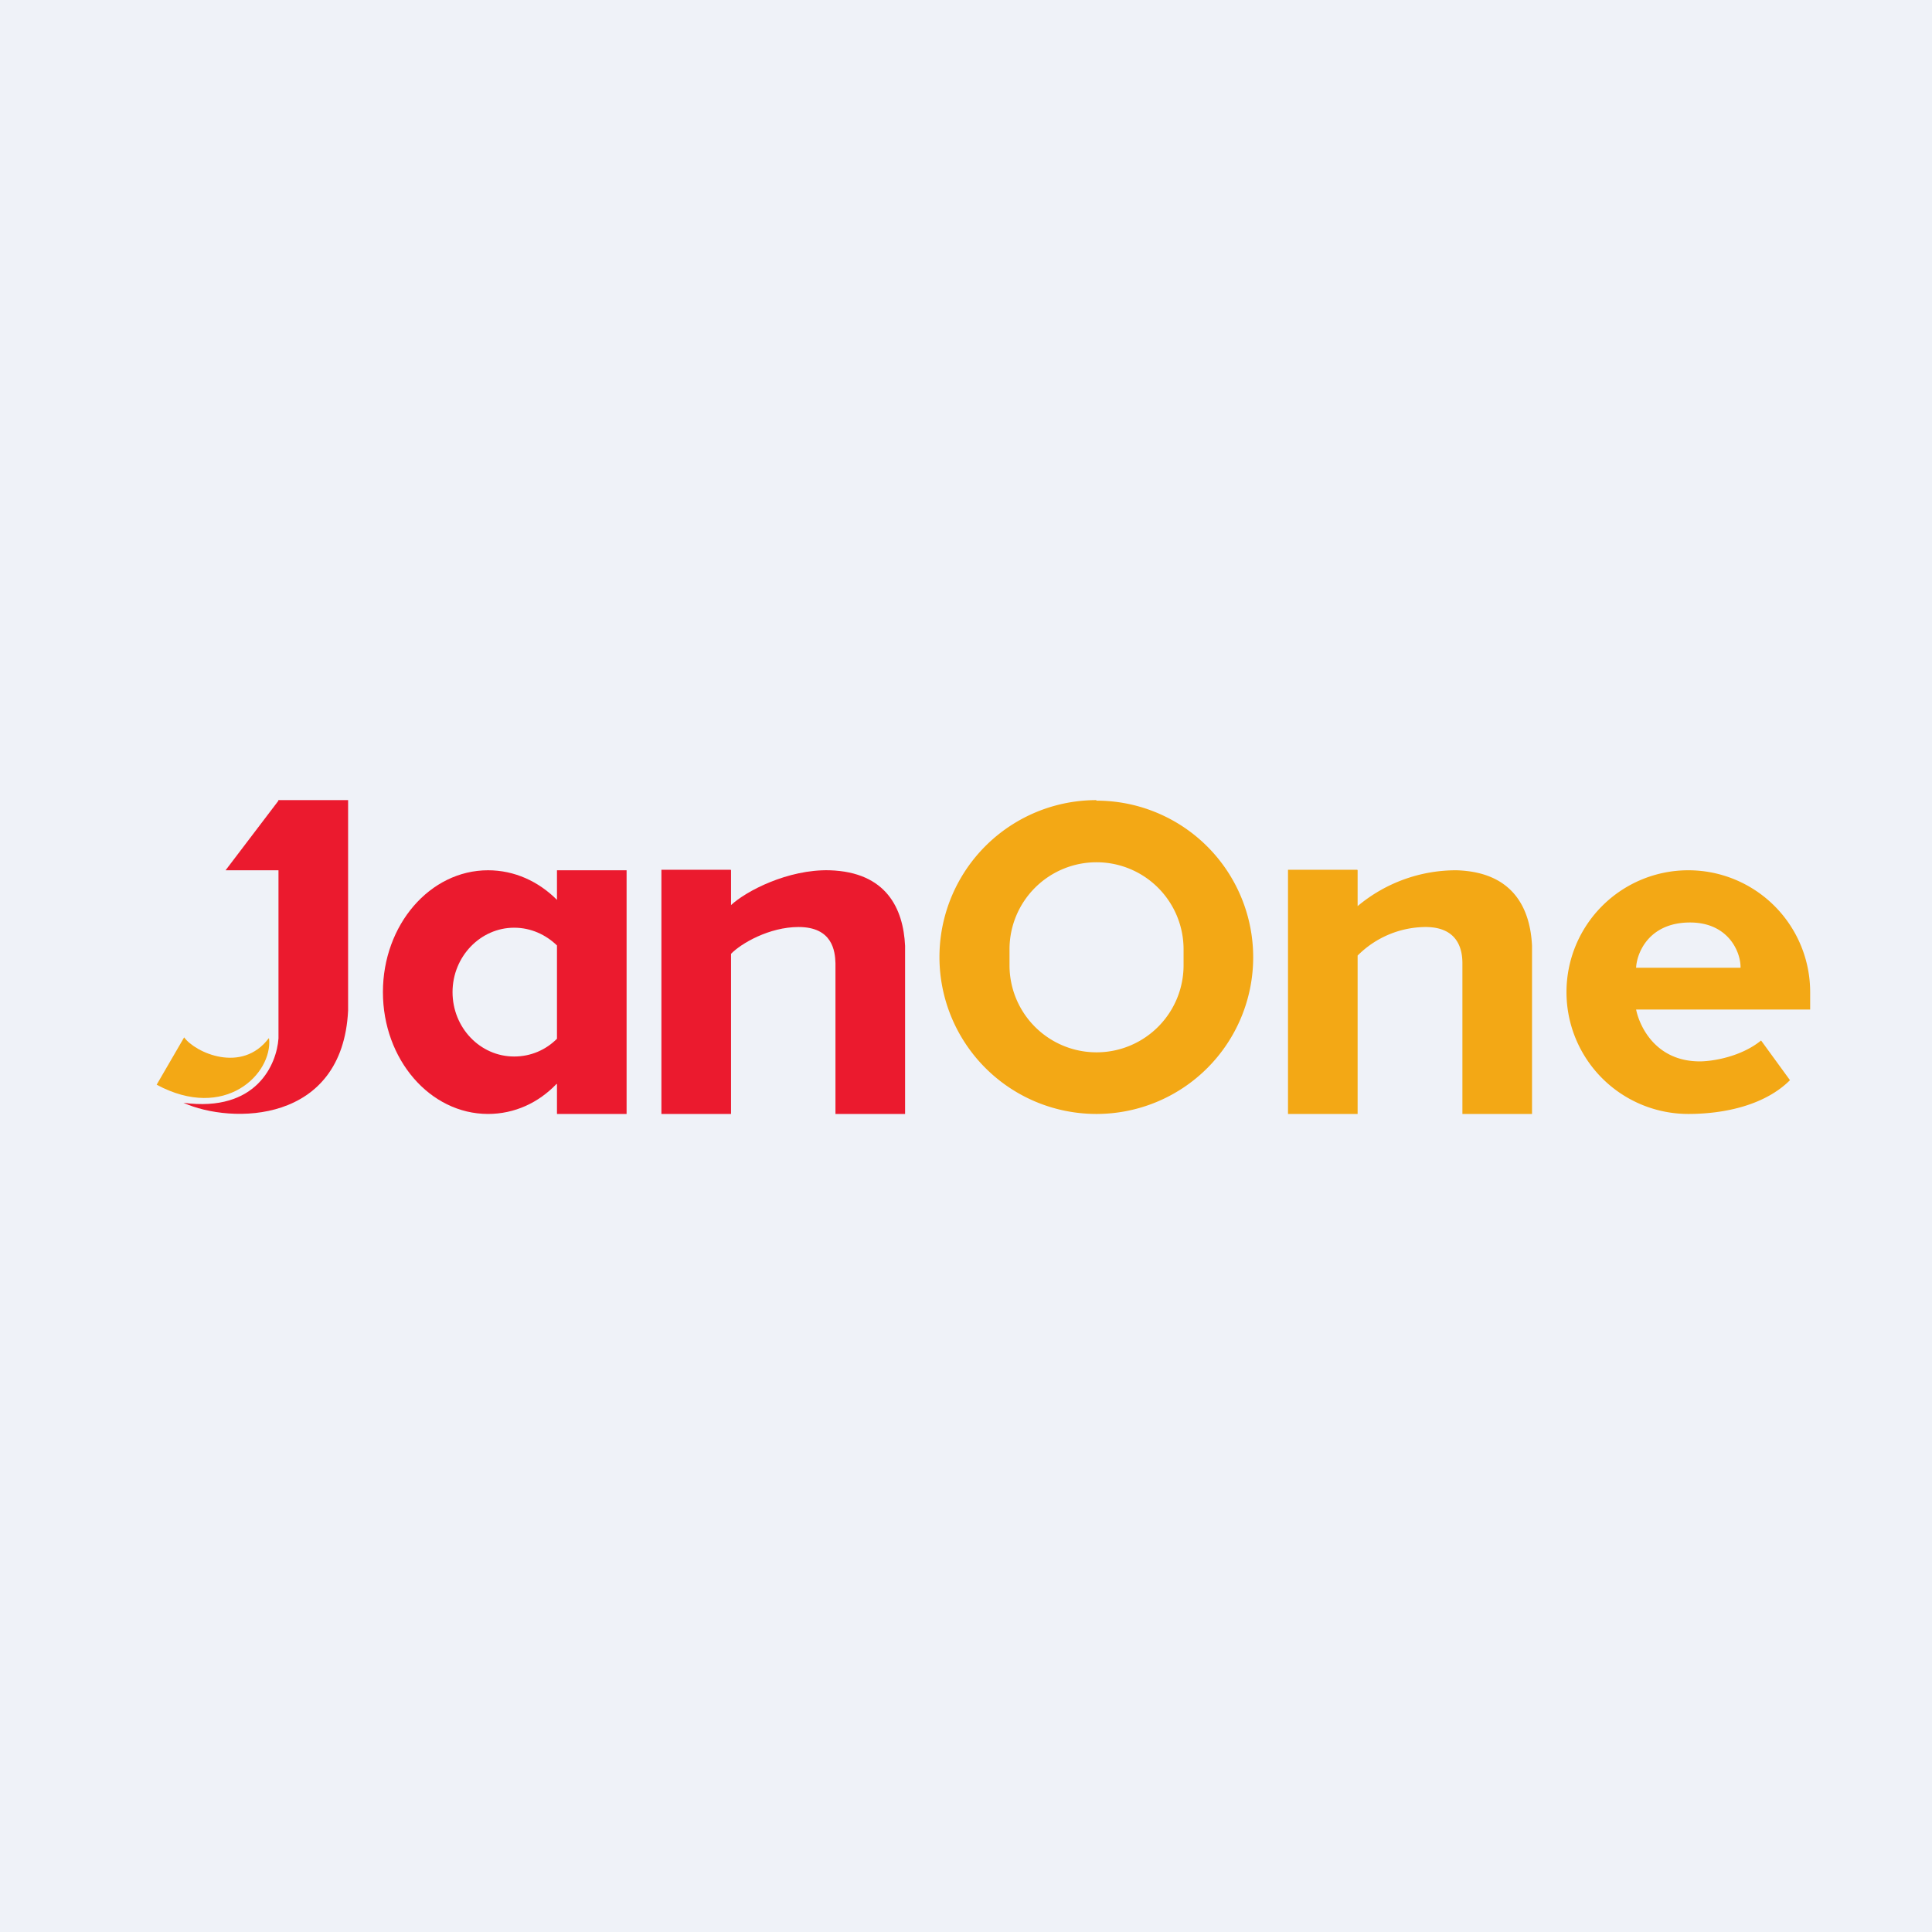
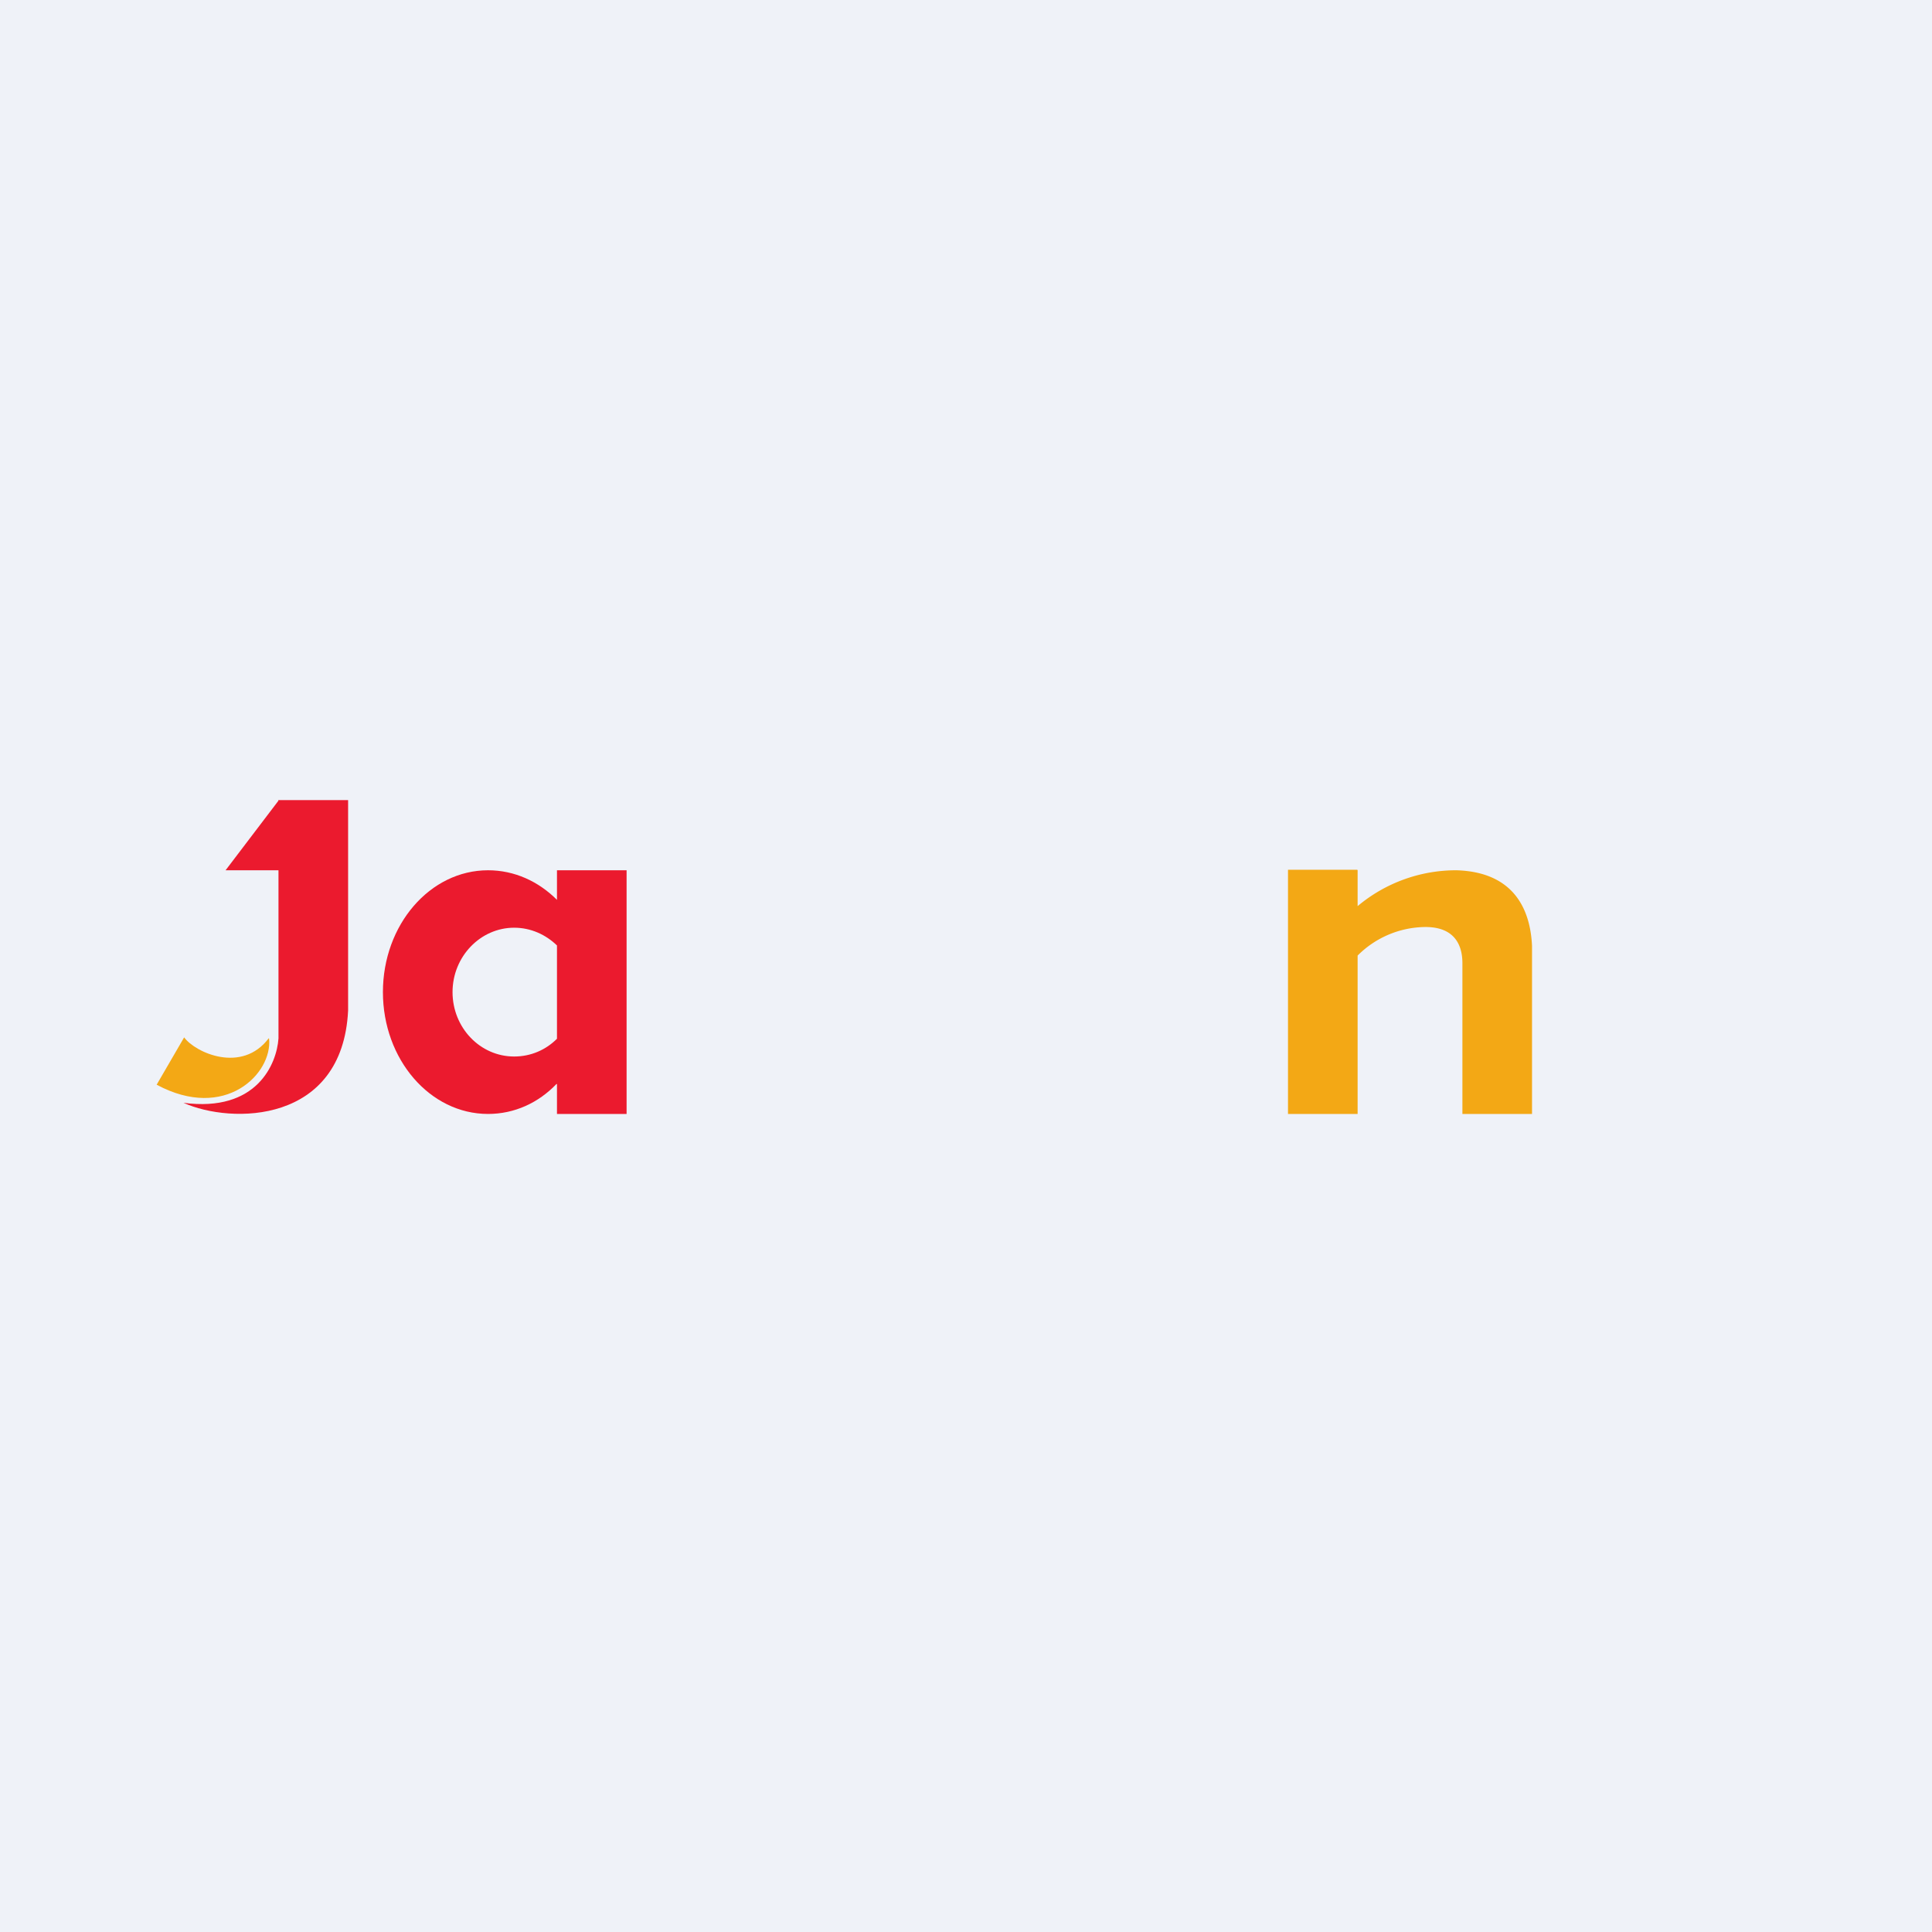
<svg xmlns="http://www.w3.org/2000/svg" viewBox="0 0 55.5 55.5">
-   <path d="M 0,0 H 55.5 V 55.5 H 0 Z" fill="rgb(239, 242, 248)" />
+   <path d="M 0,0 H 55.5 V 55.5 H 0 " fill="rgb(239, 242, 248)" />
  <path d="M 7.99,22.985 H 10 V 29.03 C 9.84,32.29 6.65,32.3 5.27,31.68 C 7.38,31.96 7.95,30.56 8,29.83 V 25 H 6.48 L 8,23 Z" fill="rgb(235, 26, 46)" />
  <path d="M 7.72,29.825 C 6.95,30.85 5.61,30.24 5.29,29.8 L 4.5,31.16 C 6.47,32.22 7.83,30.84 7.73,29.84 Z" fill="rgb(243, 168, 21)" />
  <path d="M 15.99,31.135 C 15.47,31.68 14.78,32 14.02,32 C 12.35,32 11,30.43 11,28.5 S 12.35,25 14.02,25 C 14.78,25 15.47,25.32 16,25.85 V 25 H 18 V 32 H 16 V 31.15 Z M 16,29.84 C 15.68,30.16 15.25,30.35 14.77,30.35 C 13.79,30.35 13,29.52 13,28.5 S 13.8,26.65 14.77,26.65 C 15.25,26.65 15.68,26.85 16,27.16 V 29.84 Z" fill="rgb(235, 26, 46)" fill-rule="evenodd" />
-   <path d="M 20.99,24.985 H 19 V 32 H 21 V 27.4 C 21.29,27.1 22.1,26.63 22.94,26.63 C 23.92,26.63 23.99,27.33 24,27.67 V 32 H 26 V 27.17 C 25.95,26.11 25.47,25.05 23.83,25 C 22.63,24.97 21.43,25.6 21,26 V 25 Z" fill="rgb(235, 26, 46)" />
  <path d="M 38.99,24.985 H 37 V 32 H 39 V 27.45 A 2.78,2.78 0 0,1 40.95,26.63 C 41.92,26.63 42.01,27.33 42.01,27.67 V 32 H 44.01 V 27.17 C 43.96,26.11 43.48,25.05 41.84,25 A 4.4,4.4 0 0,0 39,26.03 V 25 Z" fill="rgb(243, 168, 21)" />
-   <path d="M 31.49,22.985 A 4.5,4.5 0 1,0 31.5,32 A 4.5,4.5 0 0,0 31.5,23 Z M 31.5,24.77 A 2.5,2.5 0 0,0 29,27.27 V 27.73 A 2.5,2.5 0 0,0 34,27.73 V 27.27 A 2.5,2.5 0 0,0 31.5,24.77 Z M 52,28.5 V 29 H 47 C 47.09,29.45 47.54,30.49 48.83,30.49 C 49.17,30.49 50,30.37 50.59,29.89 L 51.42,31.03 C 50.72,31.73 49.58,32 48.5,32 A 3.5,3.5 0 1,1 52,28.5 Z M 47,27.8 C 47.02,27.37 47.37,26.5 48.55,26.5 C 49.65,26.5 50.01,27.35 50,27.8 H 47 Z" fill="rgb(243, 168, 21)" fill-rule="evenodd" />
</svg>